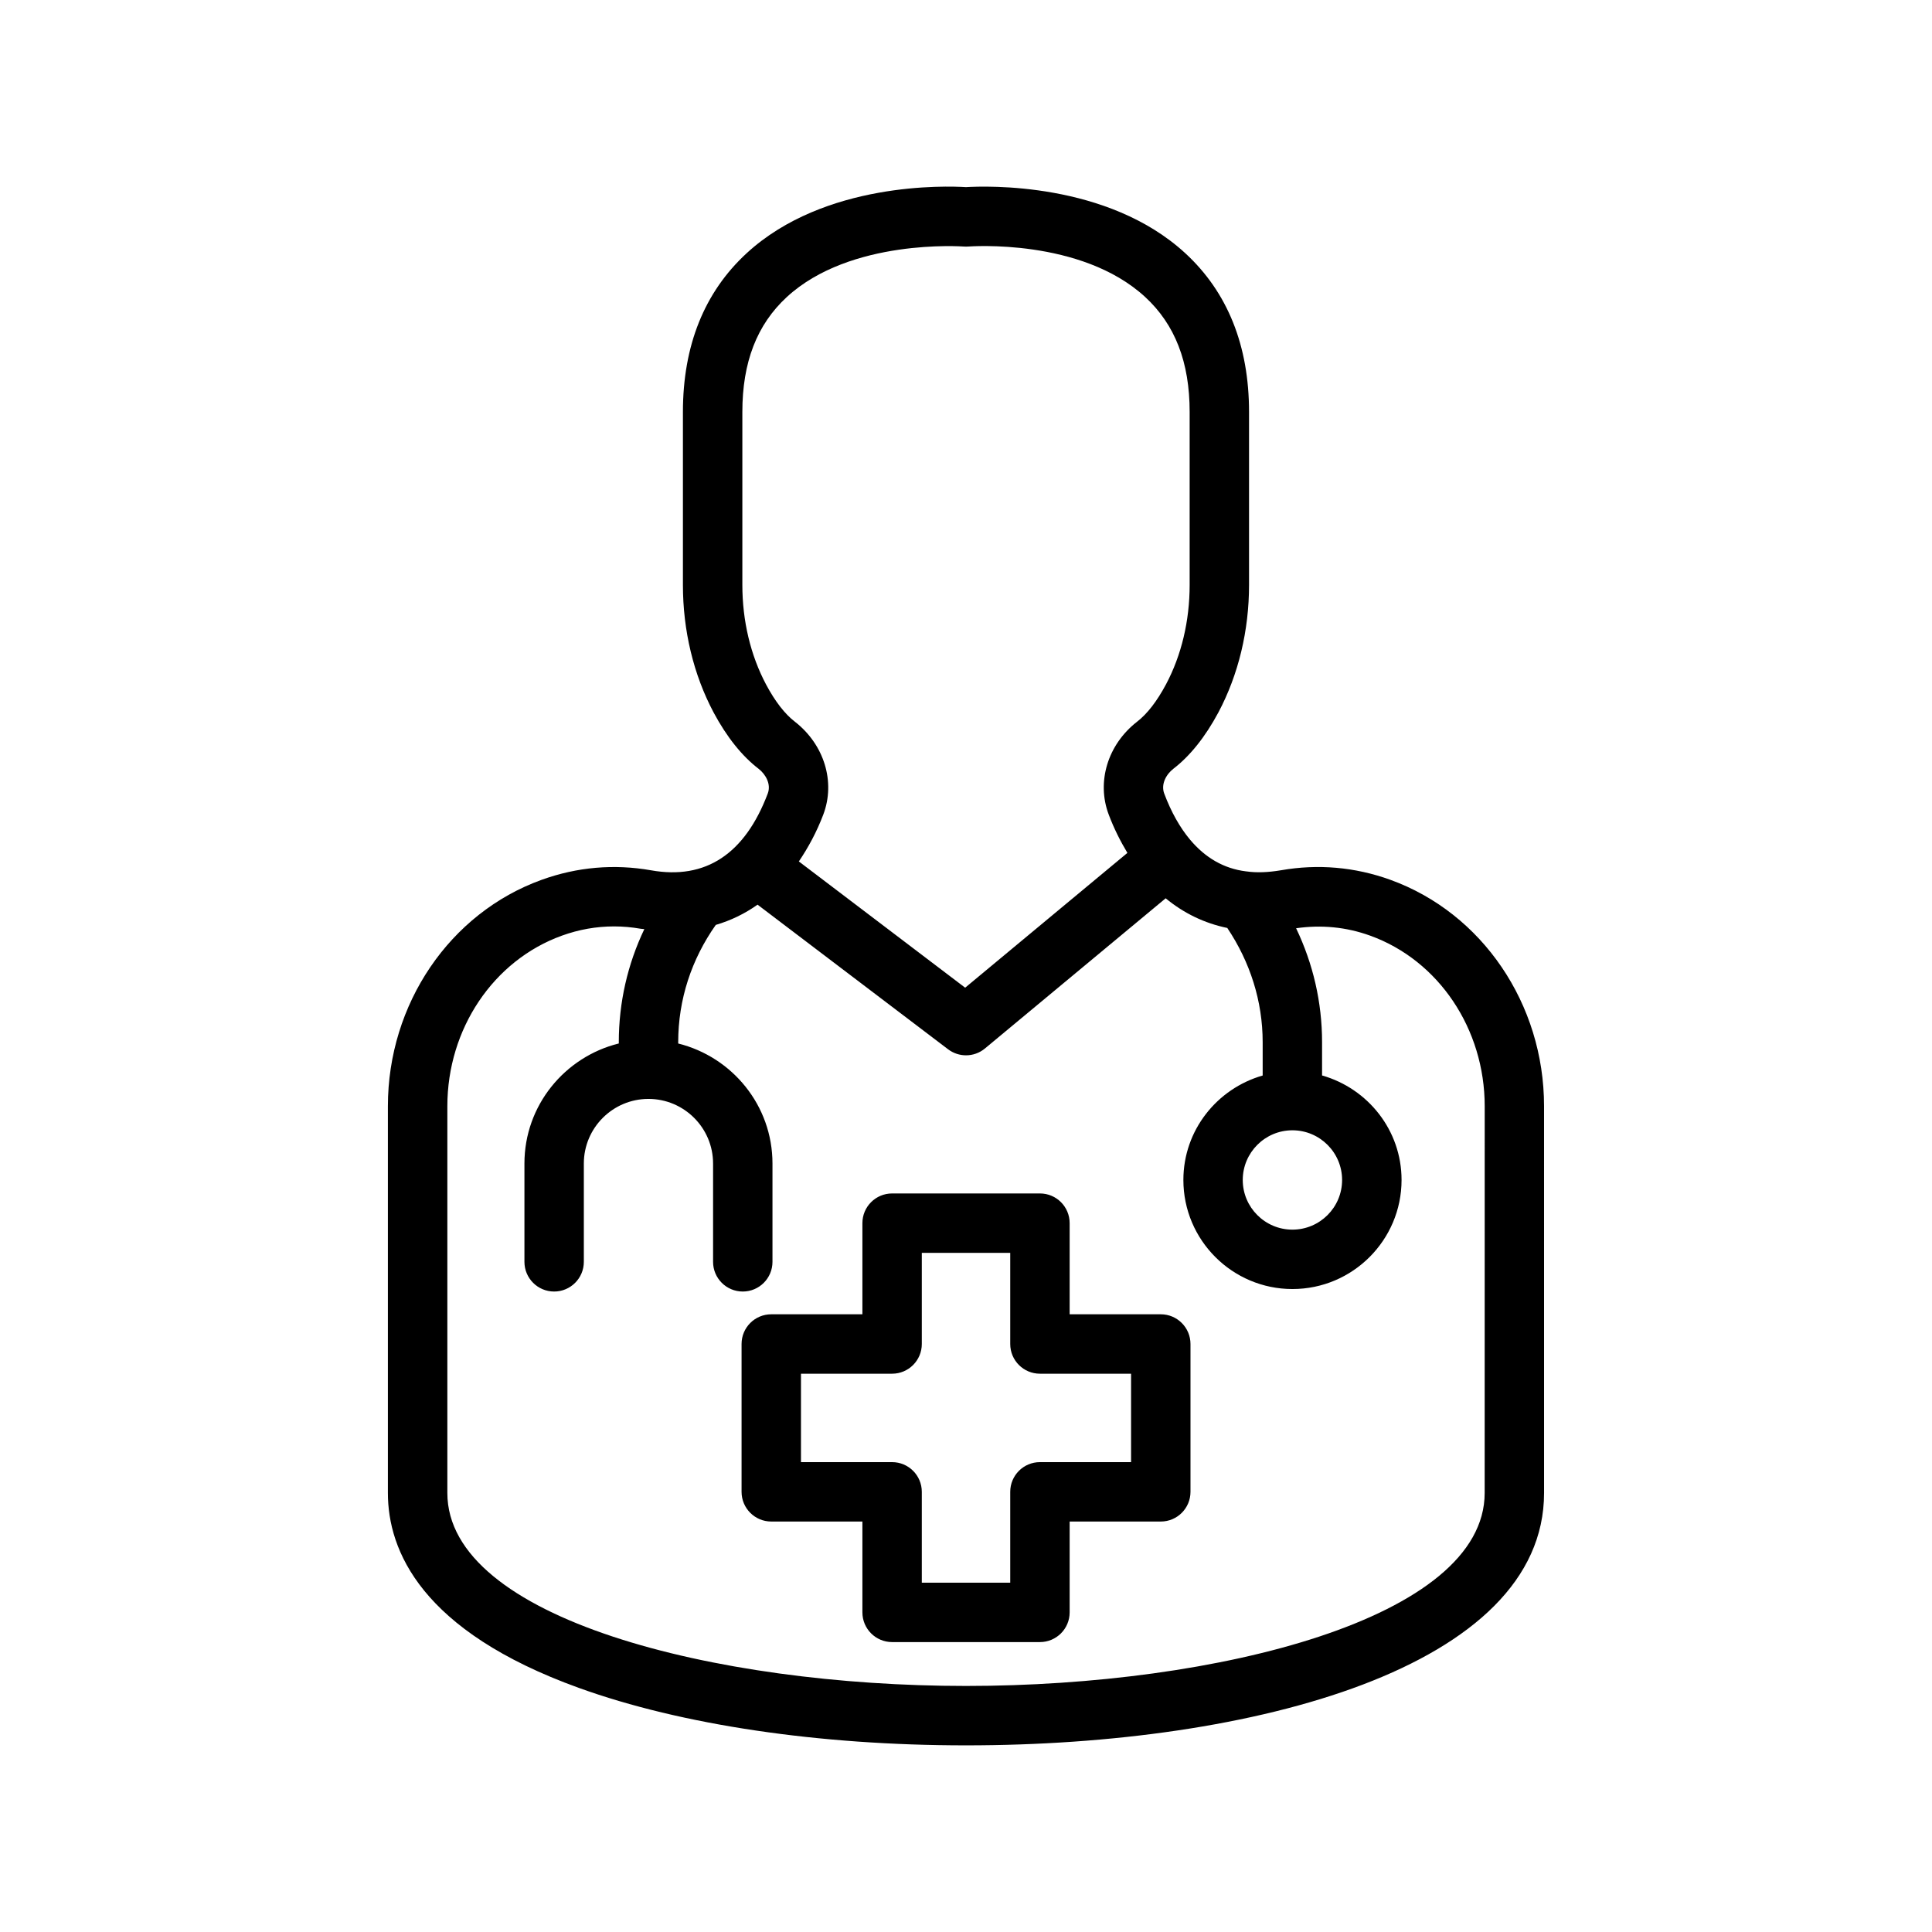
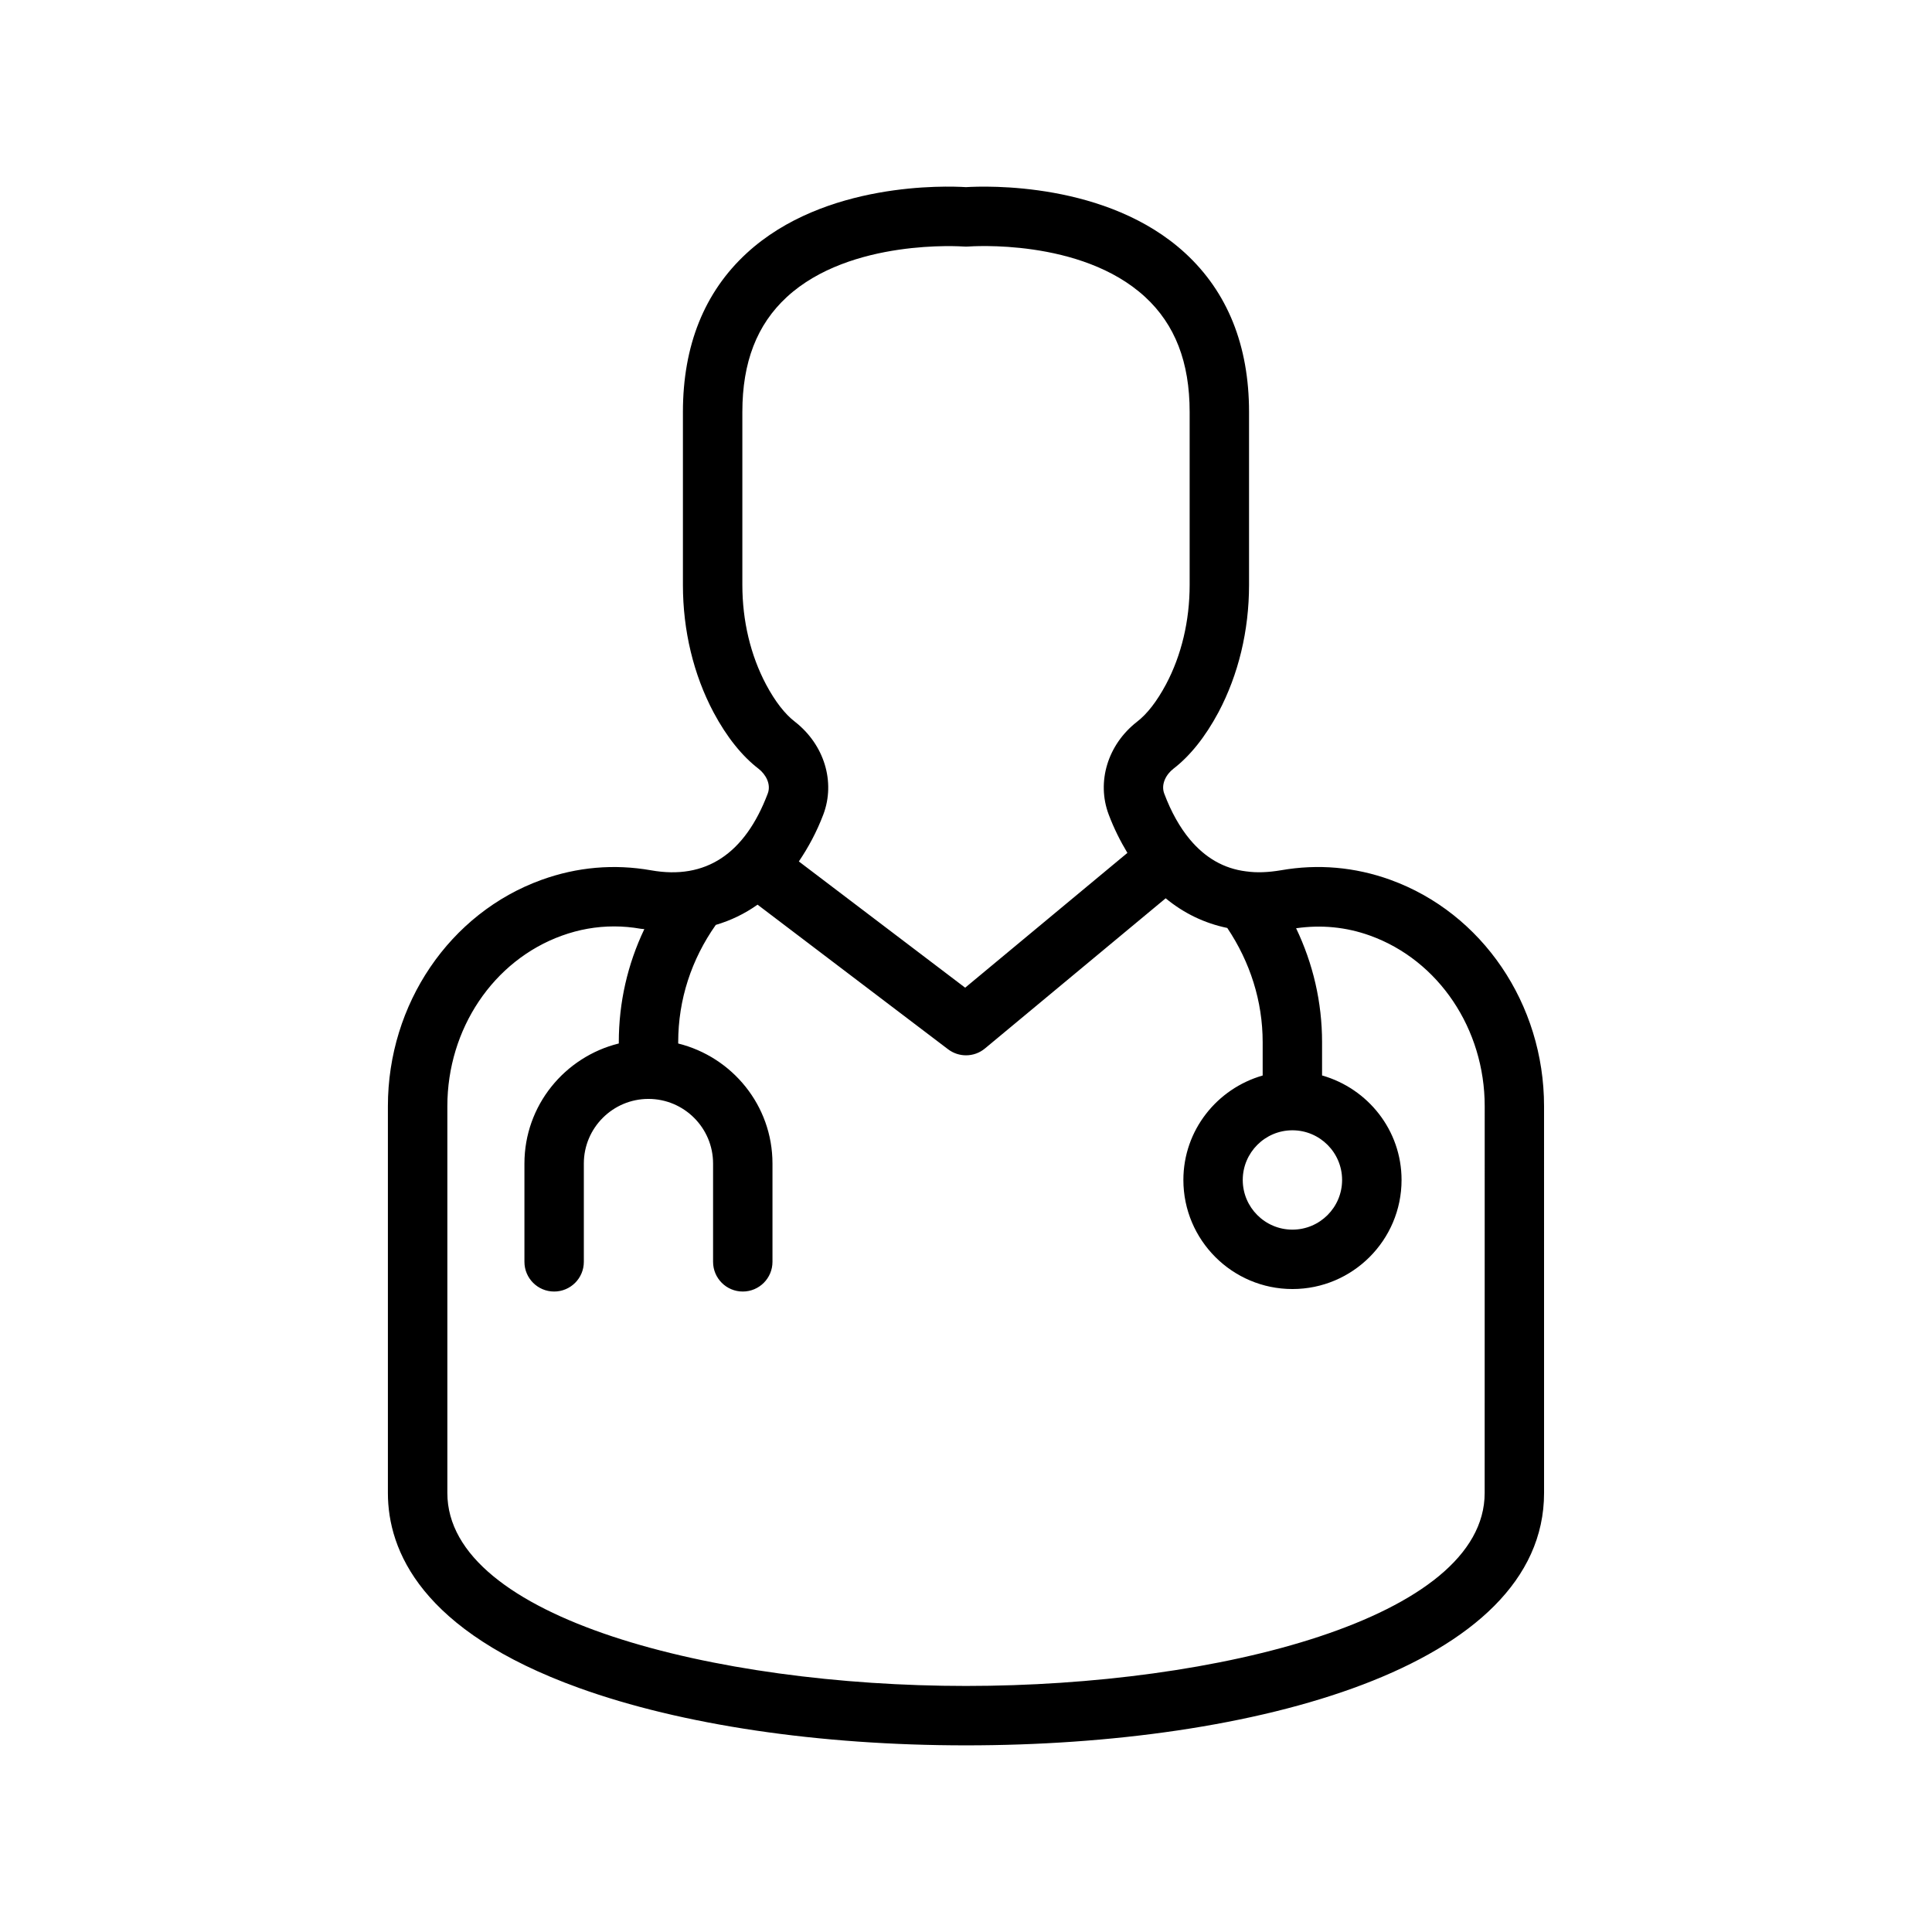
<svg xmlns="http://www.w3.org/2000/svg" fill="#000000" width="800px" height="800px" version="1.1" viewBox="144 144 512 512">
  <g>
    <path d="m512.47 377.16c-9.422-3.402-19.207-4.242-28.977-2.535-3.449 0.582-6.519 0.691-9.141 0.309-0.055-0.008-0.117-0.016-0.164-0.016-5.824-0.723-10.762-3.566-14.816-8.406-0.008-0.008-0.008-0.023-0.016-0.031-0.016-0.016-0.031-0.023-0.047-0.039-2.644-3.188-4.922-7.211-6.777-12.137-0.938-2.496 0.543-5.102 2.387-6.543 4.449-3.418 8.477-8.445 11.98-14.988 5.305-10.004 8.109-21.672 8.109-33.746v-45.84c0-17.602-5.691-31.762-16.895-42.082-20.656-19.016-52.984-17.828-58.117-17.512-5.109-0.324-37.465-1.504-58.121 17.508-11.211 10.32-16.895 24.473-16.895 42.082v45.84c0 12.074 2.801 23.742 8.125 33.777 3.488 6.519 7.519 11.547 11.918 14.926 1.891 1.473 3.379 4.078 2.441 6.566-6.07 16.051-16.492 22.914-30.922 20.348-9.832-1.73-19.602-0.875-29.023 2.527-24.355 8.809-40.723 32.914-40.723 59.992v102.49c0 15.242 8.777 36.566 50.617 51.664 27.191 9.816 63.621 15.223 102.58 15.223 76.258 0 153.2-20.68 153.2-66.887l-0.004-102.5c0-27.074-16.367-51.18-40.723-59.988zm-25.969 66.379c7.266 0 13.168 5.902 13.168 13.168s-5.902 13.16-13.168 13.16c-7.258 0-13.16-5.902-13.16-13.16 0-7.258 5.902-13.168 13.16-13.168zm-139.49-118.15c-4.109-7.738-6.281-16.863-6.281-26.371v-45.84c0-13.18 3.848-23.137 11.77-30.449 16.879-15.586 46.602-13.406 46.863-13.398 0.434 0.039 0.859 0.031 1.289 0 0.309-0.016 29.812-2.281 46.801 13.352 7.949 7.32 11.816 17.293 11.816 30.496v45.84c0 9.508-2.164 18.625-6.266 26.34-2.426 4.535-5.008 7.863-7.715 9.941-7.731 6.031-10.738 15.895-7.477 24.547 1.402 3.731 3.102 7.078 4.961 10.18l-42.996 35.723-44.074-33.457c2.481-3.676 4.707-7.746 6.488-12.445 3.258-8.652 0.25-18.516-7.535-24.586-2.66-2.039-5.242-5.367-7.644-9.871zm190.44 214.26c0 33.219-70.816 51.145-137.45 51.145s-137.45-17.926-137.45-51.145v-102.5c0-20.469 12.188-38.621 30.332-45.184 4.519-1.637 9.156-2.457 13.84-2.457 2.363 0 4.731 0.211 7.102 0.629 0.316 0.055 0.613 0.039 0.93 0.086-4.426 9.273-6.769 19.414-6.769 29.969v0.34c-14.32 3.543-25.008 16.414-25.008 31.812v26.055c0 4.344 3.519 7.871 7.871 7.871s7.871-3.527 7.871-7.871v-26.055c0-9.438 7.684-17.121 17.121-17.121 9.445 0 17.129 7.684 17.129 17.121v26.055c0 4.344 3.519 7.871 7.871 7.871 4.352 0 7.871-3.527 7.871-7.871v-26.055c0-15.391-10.676-28.246-24.984-31.805v-0.348c0-11.297 3.519-21.953 9.957-31.078 3.977-1.172 7.676-2.961 11.074-5.367l50.484 38.32c1.41 1.07 3.086 1.605 4.754 1.605 1.793 0 3.574-0.605 5.031-1.82l47.887-39.793c4.793 3.969 10.289 6.613 16.328 7.863 6.047 9.035 9.375 19.398 9.375 30.27v8.832c-12.082 3.465-21.012 14.492-21.012 27.68 0 15.941 12.965 28.906 28.906 28.906 15.941 0 28.914-12.965 28.914-28.906 0-13.203-8.949-24.246-21.066-27.695v-8.816c0-10.578-2.387-20.805-6.879-30.195 6.652-0.953 13.258-0.348 19.648 1.969 18.145 6.559 30.332 24.719 30.332 45.184z" />
-     <path d="m451.62 492.3h-24.152v-24.152c0-4.344-3.519-7.871-7.871-7.871h-39.18c-4.352 0-7.871 3.527-7.871 7.871v24.152h-24.152c-4.352 0-7.871 3.527-7.871 7.871v39.18c0 4.344 3.519 7.871 7.871 7.871h24.152v24.074c0 4.344 3.519 7.871 7.871 7.871h39.18c4.352 0 7.871-3.527 7.871-7.871v-24.074h24.152c4.352 0 7.871-3.527 7.871-7.871v-39.18c0-4.344-3.527-7.871-7.871-7.871zm-7.875 39.18h-24.152c-4.352 0-7.871 3.527-7.871 7.871v24.074h-23.434v-24.074c0-4.344-3.519-7.871-7.871-7.871h-24.152v-23.434h24.152c4.352 0 7.871-3.527 7.871-7.871v-24.152h23.434v24.152c0 4.344 3.519 7.871 7.871 7.871h24.152z" />
  </g>
</svg>